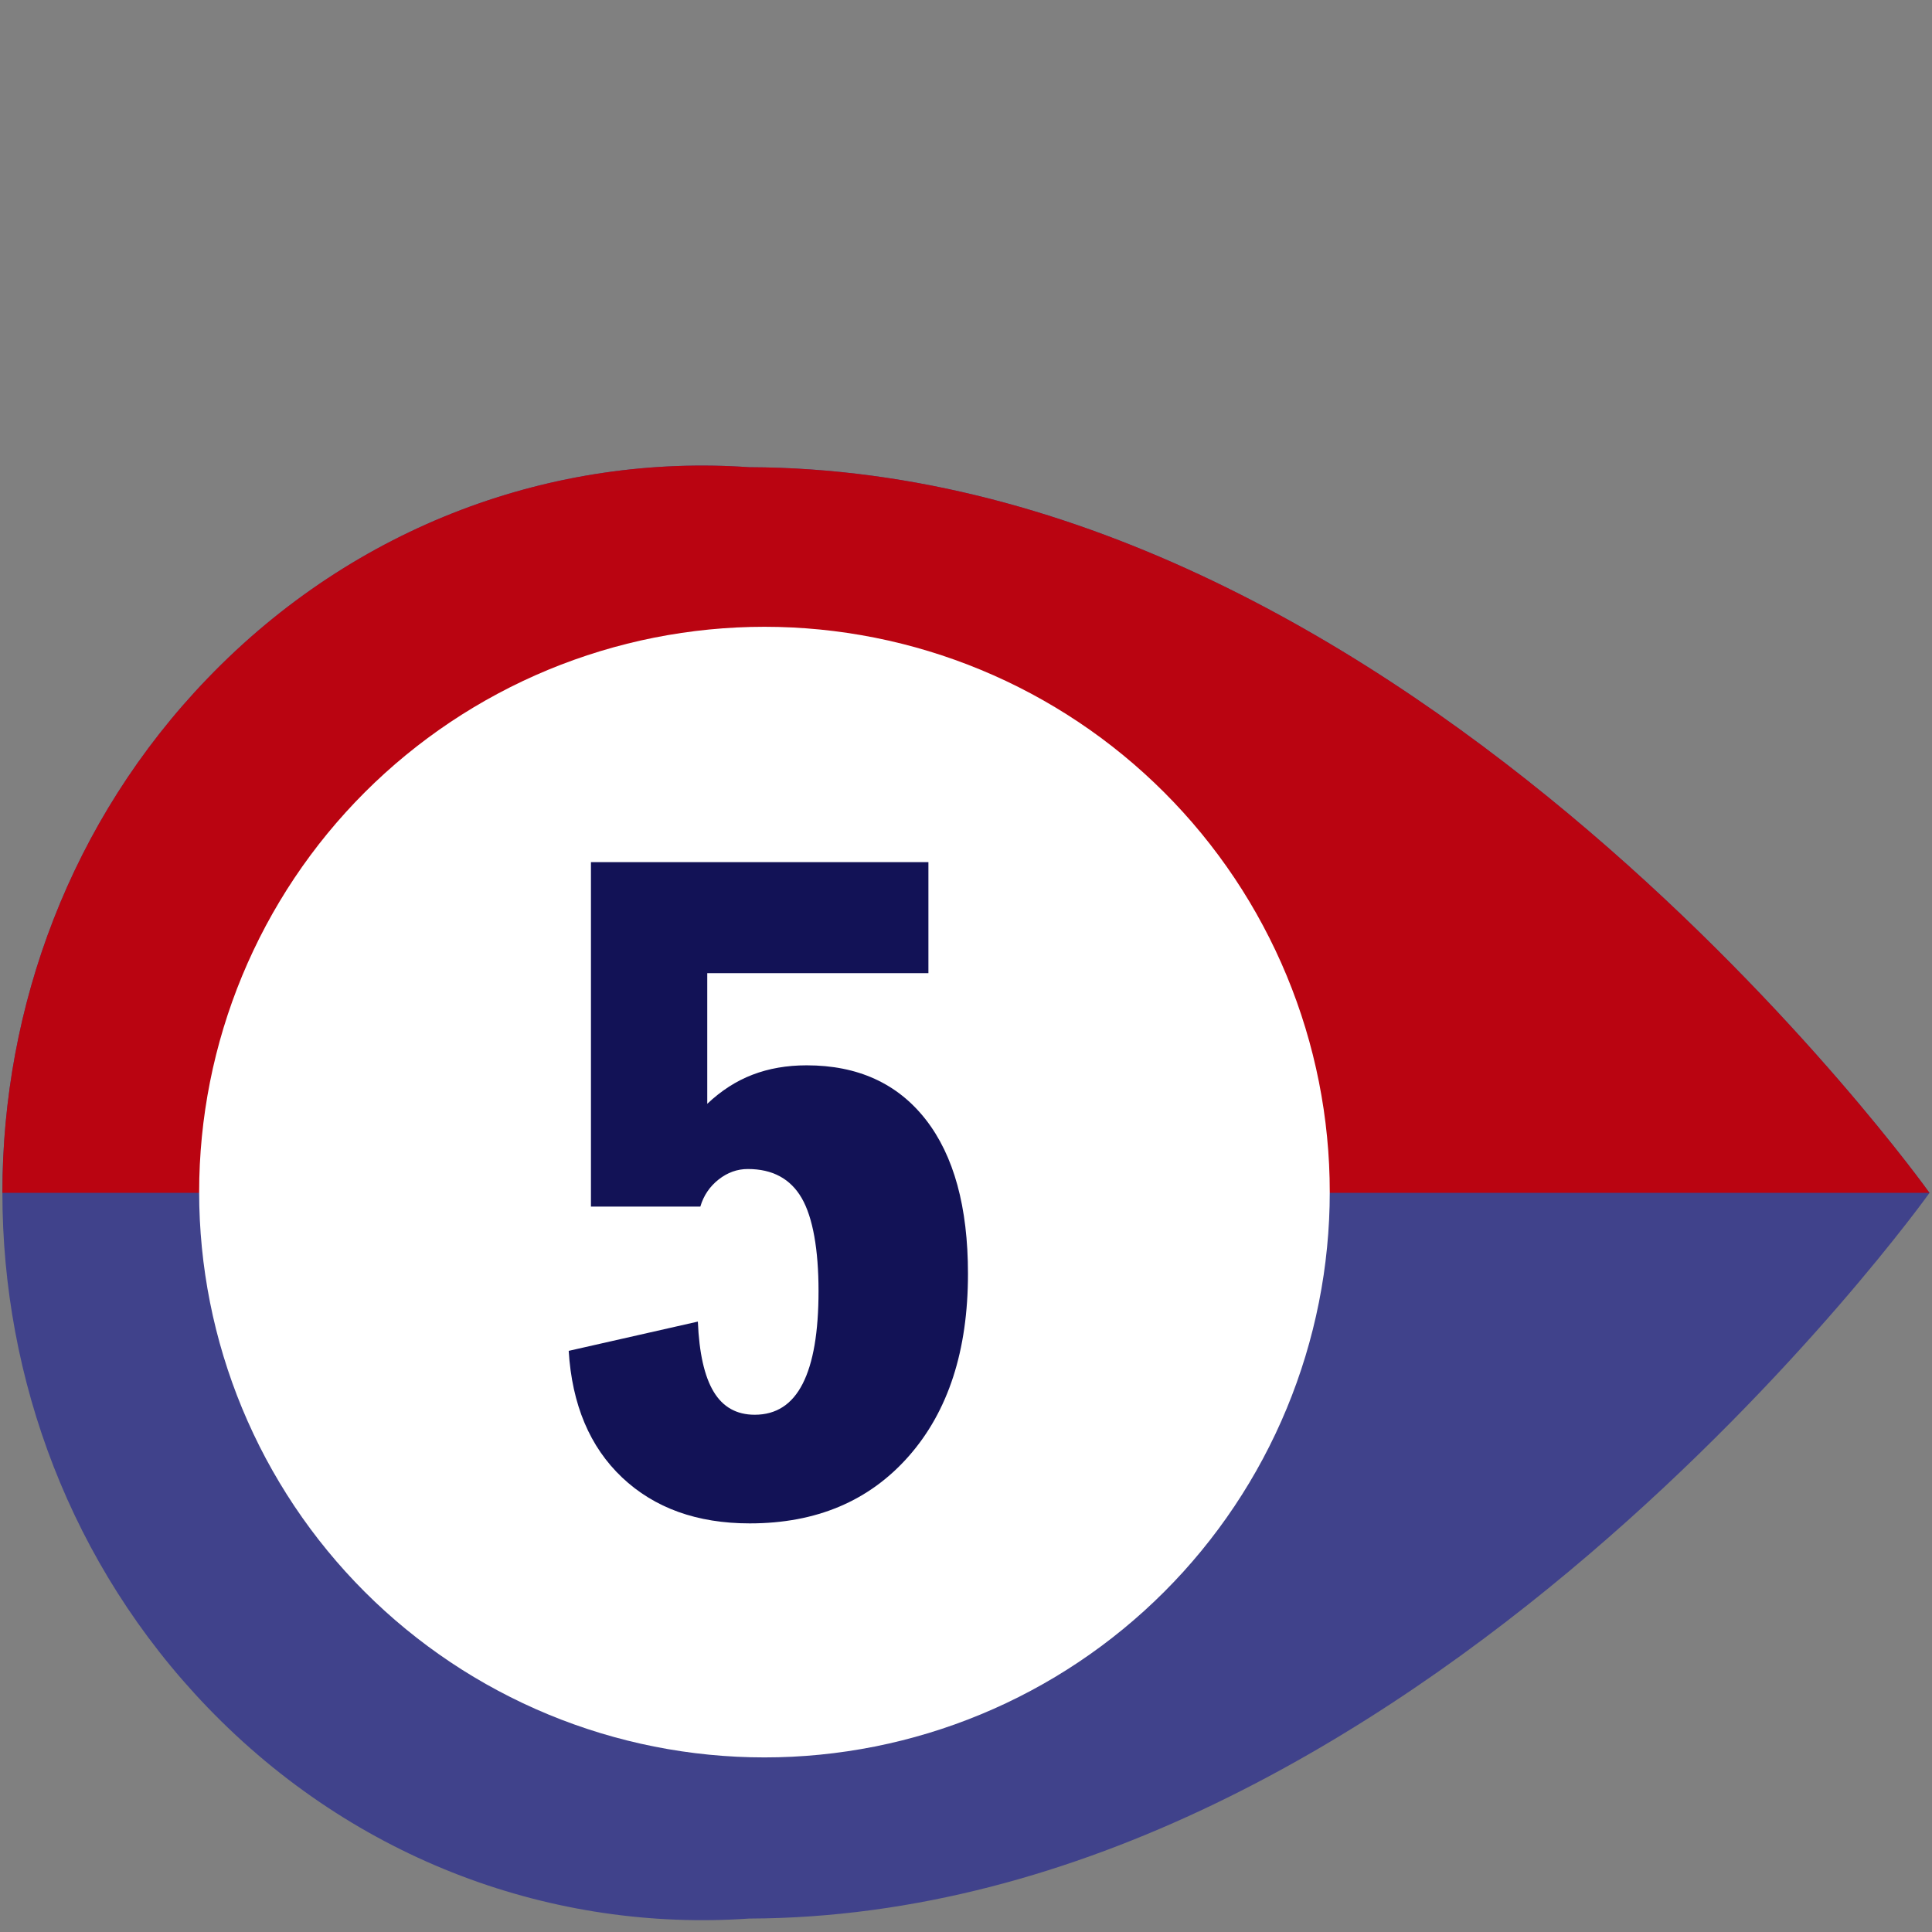
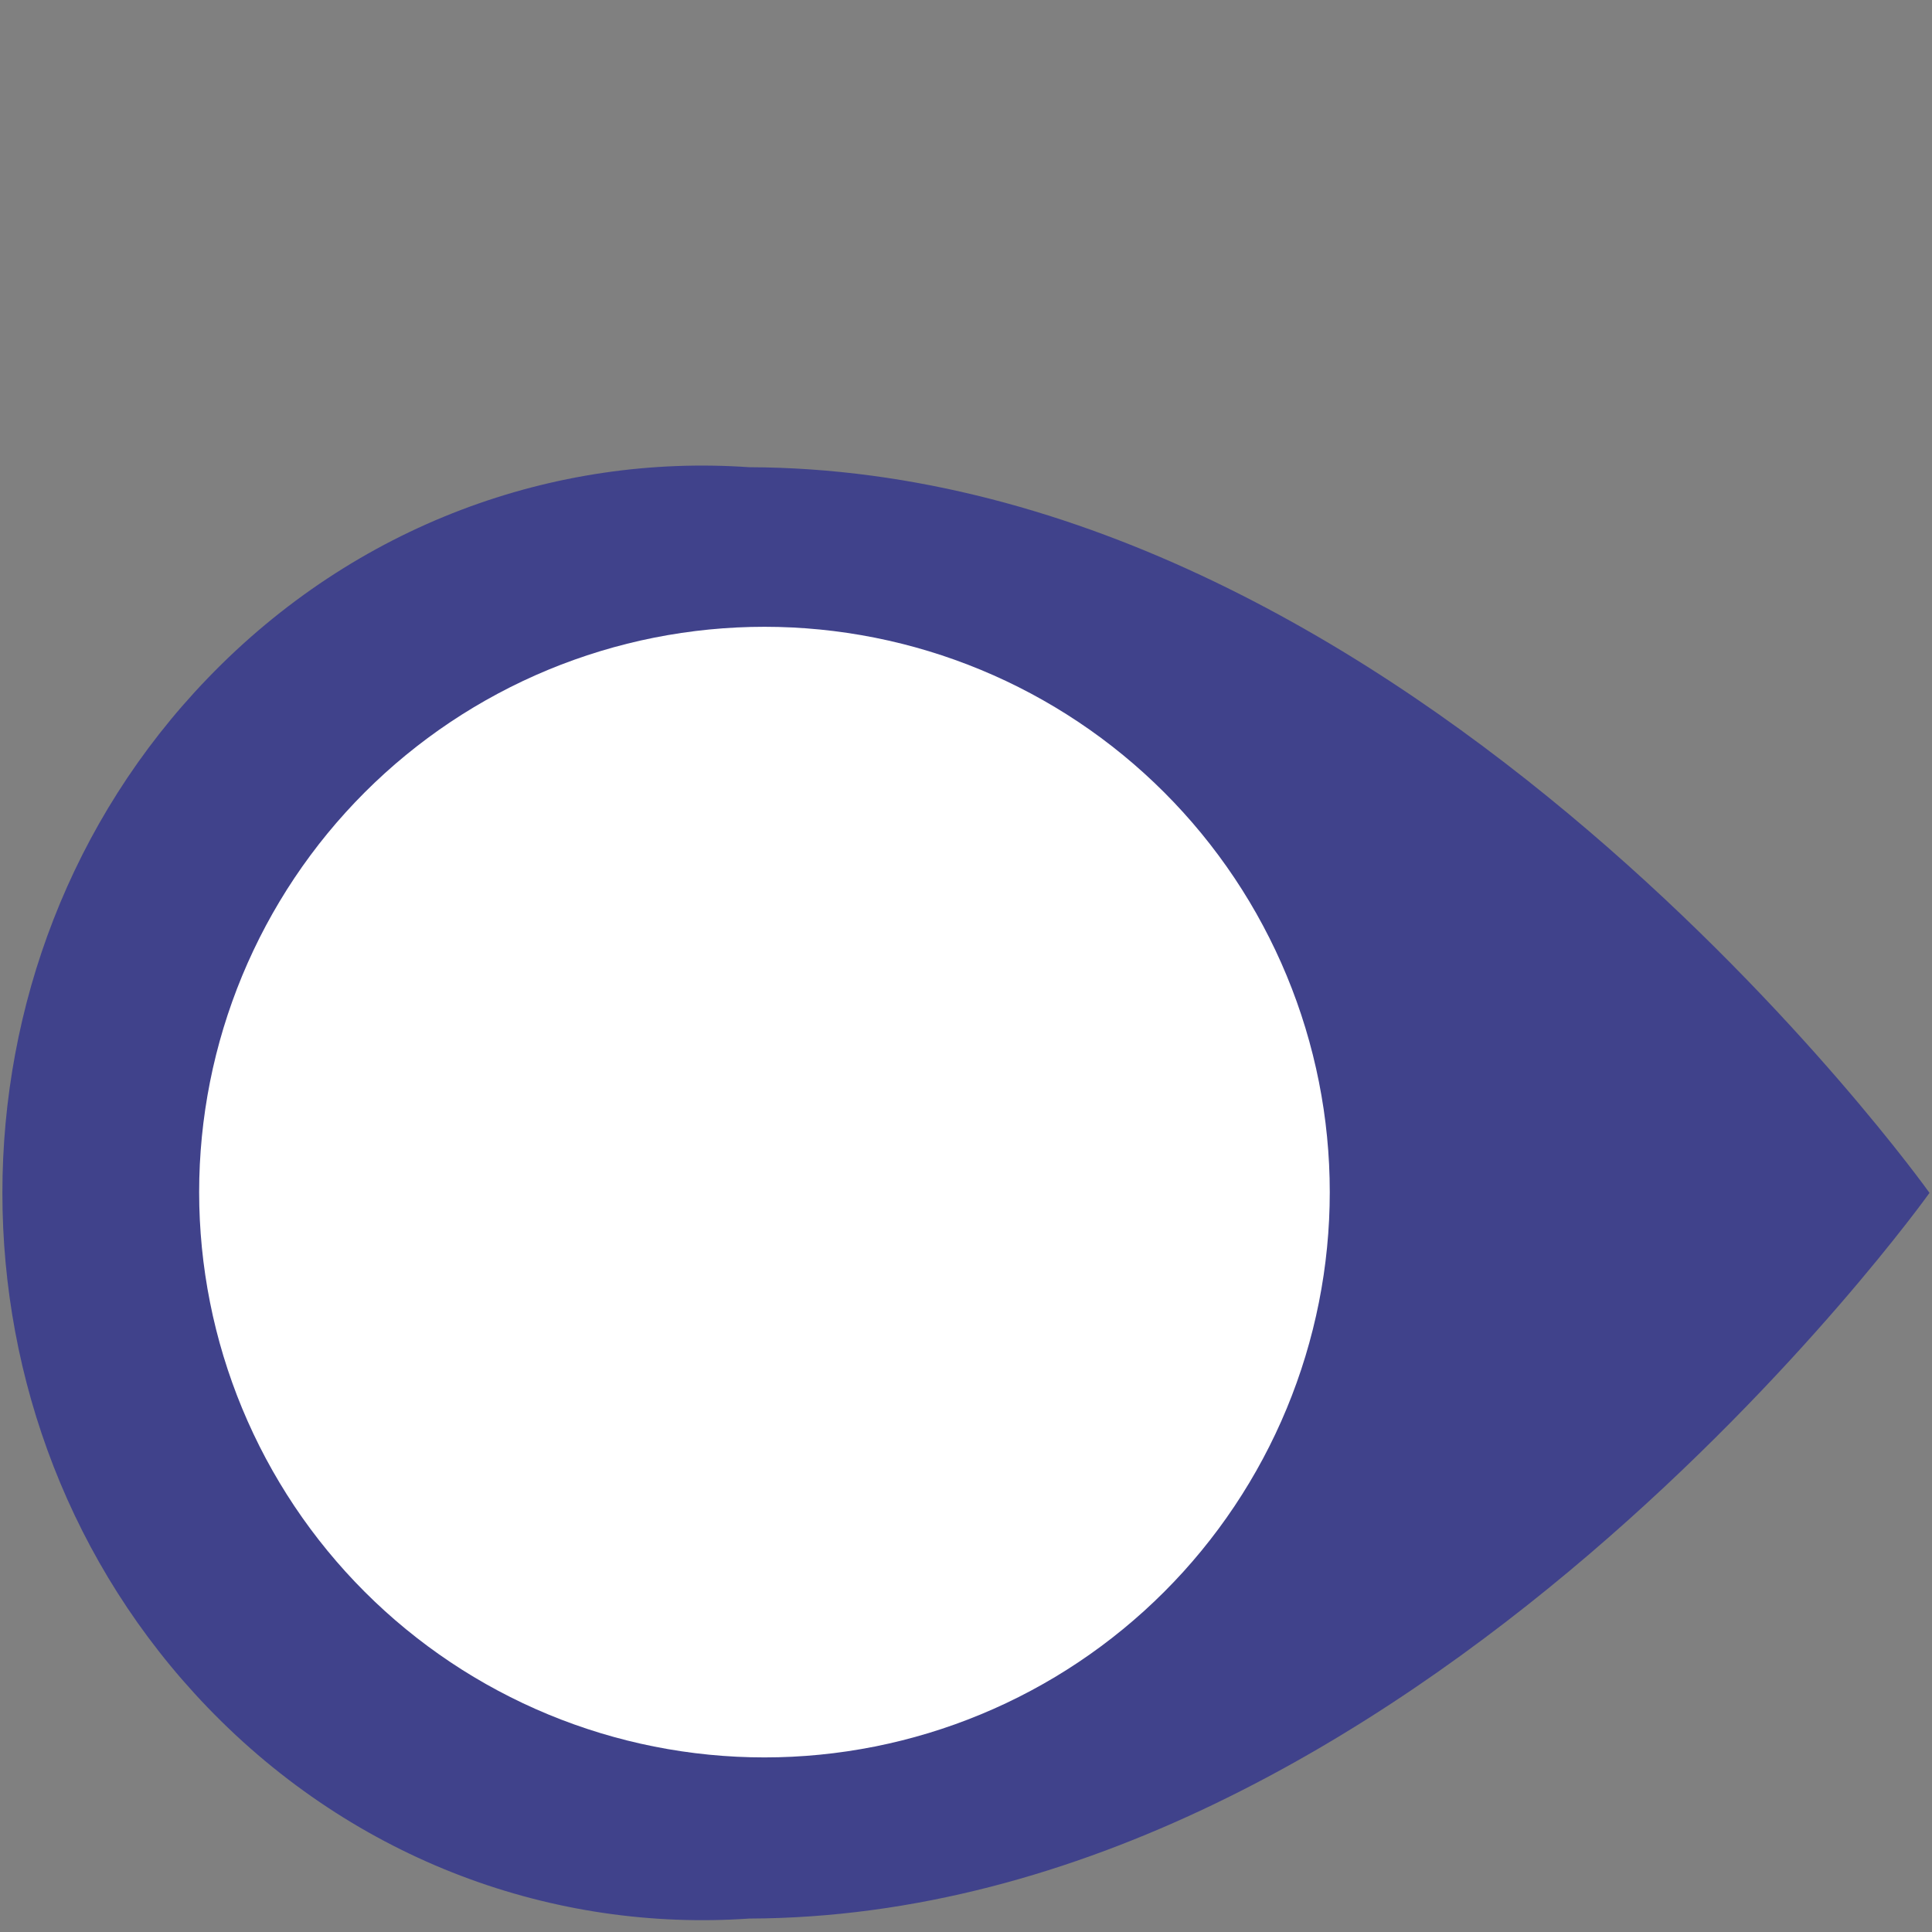
<svg xmlns="http://www.w3.org/2000/svg" width="1024" zoomAndPan="magnify" viewBox="0 0 768 768" height="1024" preserveAspectRatio="xMidYMid meet" version="1.0">
  <rect x="0" y="0" width="768" height="768" fill="#808080" stroke="none" />
  <defs>
    <clipPath id="2f0bab0b3a">
      <path d="M 611.656 521.207 L 620.523 521.207 L 620.523 530.016 L 611.656 530.016 Z M 611.656 521.207 " clip-rule="nonzero" />
    </clipPath>
    <clipPath id="5296e5e7e3">
      <path d="M 620.477 524.324 C 620.25 527.477 619.125 529.273 618 529.727 C 616.875 530.25 614.852 529.949 613.801 529.5 C 613.125 529.199 612.676 528.602 612.301 528 C 611.926 527.398 611.625 526.727 611.699 525.898 C 611.699 524.852 612.602 522.898 613.352 522.148 C 613.949 521.551 614.551 521.25 615.375 521.25 C 616.426 521.176 619.352 522.449 619.352 522.449 " clip-rule="nonzero" />
    </clipPath>
  </defs>
  <g clip-path="url(#2f0bab0b3a)">
    <g clip-path="url(#5296e5e7e3)">
      <path fill="#40428b" d="M 608.699 518.25 L 623.648 518.25 L 623.648 532.801 L 608.699 532.801 Z M 608.699 518.25 " fill-opacity="1" fill-rule="nonzero" />
    </g>
  </g>
  <path fill="#40428b" d="M 767.02 474.176 C 767.02 474.176 561.797 761.871 297.758 762.66 C 220.492 768 141.488 740.016 82.441 678.645 C 28.082 622.152 0.949 548.164 0.949 474.176 C 0.949 400.184 28.082 326.195 82.441 269.738 C 141.488 208.363 220.523 180.348 297.758 185.723 C 562.059 186.508 767.02 474.207 767.02 474.207 Z M 767.02 474.176 " fill-opacity="1" fill-rule="nonzero" />
-   <path fill="#ba0411" d="M 767.02 474.176 L 0.949 474.176 C 0.949 400.184 28.082 326.195 82.441 269.738 C 141.488 208.363 220.523 180.348 297.758 185.723 C 562.059 186.508 767.02 474.207 767.02 474.207 Z M 767.02 474.176 " fill-opacity="1" fill-rule="nonzero" />
  <path fill="#ffffff" d="M 528.602 473.879 C 528.602 477.559 528.512 481.234 528.332 484.906 C 528.152 488.578 527.883 492.246 527.52 495.906 C 527.16 499.566 526.711 503.215 526.172 506.852 C 525.629 510.492 525.004 514.113 524.285 517.719 C 523.566 521.328 522.762 524.914 521.867 528.48 C 520.973 532.051 519.992 535.594 518.926 539.113 C 517.859 542.633 516.707 546.121 515.465 549.586 C 514.227 553.047 512.902 556.477 511.496 559.875 C 510.09 563.273 508.598 566.633 507.027 569.957 C 505.453 573.285 503.801 576.566 502.066 579.812 C 500.336 583.055 498.523 586.254 496.633 589.406 C 494.742 592.562 492.773 595.668 490.73 598.727 C 488.688 601.785 486.57 604.789 484.379 607.746 C 482.188 610.699 479.926 613.598 477.594 616.441 C 475.262 619.281 472.859 622.066 470.391 624.793 C 467.918 627.516 465.383 630.18 462.785 632.781 C 460.184 635.379 457.52 637.914 454.797 640.387 C 452.07 642.855 449.285 645.258 446.445 647.59 C 443.602 649.922 440.703 652.184 437.75 654.375 C 434.793 656.566 431.789 658.684 428.73 660.727 C 425.672 662.77 422.566 664.738 419.414 666.629 C 416.258 668.52 413.059 670.328 409.816 672.062 C 406.57 673.797 403.289 675.449 399.965 677.023 C 396.641 678.594 393.277 680.086 389.879 681.492 C 386.48 682.898 383.051 684.223 379.59 685.461 C 376.125 686.699 372.637 687.855 369.117 688.922 C 365.598 689.988 362.055 690.969 358.484 691.863 C 354.918 692.758 351.332 693.562 347.723 694.281 C 344.117 694.996 340.496 695.625 336.855 696.164 C 333.219 696.707 329.57 697.156 325.91 697.516 C 322.25 697.875 318.582 698.148 314.91 698.328 C 311.238 698.508 307.562 698.598 303.883 698.598 C 300.207 698.598 296.531 698.508 292.855 698.328 C 289.184 698.148 285.516 697.875 281.855 697.516 C 278.199 697.156 274.547 696.707 270.91 696.164 C 267.273 695.625 263.648 694.996 260.043 694.281 C 256.438 693.562 252.848 692.758 249.281 691.863 C 245.715 690.969 242.172 689.988 238.652 688.922 C 235.133 687.855 231.641 686.699 228.18 685.461 C 224.715 684.223 221.285 682.898 217.887 681.492 C 214.488 680.086 211.129 678.594 207.805 677.023 C 204.48 675.449 201.195 673.797 197.953 672.062 C 194.707 670.328 191.508 668.52 188.355 666.629 C 185.199 664.738 182.094 662.77 179.035 660.727 C 175.98 658.684 172.973 656.566 170.02 654.375 C 167.066 652.184 164.168 649.922 161.324 647.59 C 158.48 645.258 155.695 642.855 152.973 640.387 C 150.246 637.914 147.582 635.379 144.984 632.781 C 142.383 630.18 139.848 627.516 137.379 624.793 C 134.91 622.066 132.508 619.281 130.172 616.438 C 127.84 613.598 125.578 610.699 123.387 607.742 C 121.195 604.789 119.078 601.785 117.035 598.727 C 114.992 595.668 113.027 592.562 111.137 589.406 C 109.246 586.254 107.434 583.055 105.699 579.812 C 103.965 576.566 102.312 573.285 100.742 569.957 C 99.168 566.633 97.68 563.273 96.27 559.875 C 94.863 556.477 93.539 553.047 92.301 549.586 C 91.062 546.121 89.91 542.633 88.84 539.113 C 87.773 535.594 86.793 532.051 85.898 528.48 C 85.004 524.914 84.199 521.328 83.484 517.719 C 82.766 514.113 82.137 510.492 81.598 506.852 C 81.059 503.215 80.605 499.566 80.246 495.906 C 79.887 492.246 79.617 488.578 79.434 484.906 C 79.254 481.234 79.164 477.559 79.164 473.879 C 79.164 470.203 79.254 466.527 79.434 462.852 C 79.617 459.18 79.887 455.512 80.246 451.852 C 80.605 448.191 81.059 444.543 81.598 440.906 C 82.137 437.27 82.766 433.645 83.484 430.039 C 84.199 426.434 85.004 422.844 85.898 419.277 C 86.793 415.711 87.773 412.168 88.84 408.648 C 89.91 405.129 91.062 401.637 92.301 398.172 C 93.539 394.711 94.863 391.281 96.27 387.883 C 97.68 384.484 99.168 381.125 100.742 377.801 C 102.312 374.477 103.965 371.191 105.699 367.949 C 107.434 364.703 109.246 361.504 111.137 358.352 C 113.027 355.195 114.992 352.09 117.035 349.031 C 119.078 345.973 121.195 342.969 123.387 340.016 C 125.578 337.059 127.84 334.16 130.172 331.32 C 132.508 328.477 134.91 325.691 137.379 322.969 C 139.848 320.242 142.383 317.578 144.984 314.98 C 147.582 312.379 150.246 309.844 152.973 307.375 C 155.695 304.902 158.48 302.504 161.324 300.168 C 164.168 297.836 167.066 295.574 170.02 293.383 C 172.973 291.191 175.98 289.074 179.035 287.031 C 182.094 284.988 185.199 283.023 188.355 281.133 C 191.508 279.242 194.707 277.43 197.953 275.695 C 201.195 273.961 204.48 272.309 207.805 270.734 C 211.129 269.164 214.488 267.672 217.887 266.266 C 221.285 264.859 224.715 263.535 228.18 262.297 C 231.641 261.059 235.133 259.906 238.652 258.836 C 242.172 257.77 245.715 256.789 249.281 255.895 C 252.848 255 256.438 254.195 260.043 253.477 C 263.648 252.762 267.273 252.133 270.91 251.594 C 274.547 251.055 278.199 250.602 281.855 250.242 C 285.516 249.883 289.184 249.613 292.855 249.43 C 296.531 249.25 300.207 249.16 303.883 249.16 C 307.562 249.16 311.238 249.25 314.91 249.43 C 318.582 249.613 322.25 249.883 325.91 250.242 C 329.57 250.602 333.219 251.055 336.855 251.594 C 340.496 252.133 344.117 252.762 347.723 253.477 C 351.332 254.195 354.918 255 358.484 255.895 C 362.055 256.789 365.598 257.77 369.117 258.836 C 372.637 259.906 376.125 261.059 379.59 262.297 C 383.051 263.535 386.48 264.859 389.879 266.266 C 393.277 267.672 396.641 269.164 399.965 270.734 C 403.289 272.309 406.57 273.961 409.816 275.695 C 413.059 277.43 416.258 279.242 419.414 281.133 C 422.566 283.023 425.672 284.988 428.73 287.031 C 431.789 289.074 434.793 291.191 437.75 293.383 C 440.703 295.574 443.602 297.836 446.445 300.168 C 449.285 302.504 452.07 304.902 454.797 307.375 C 457.52 309.844 460.184 312.379 462.785 314.98 C 465.383 317.578 467.918 320.242 470.391 322.969 C 472.859 325.691 475.262 328.477 477.594 331.32 C 479.926 334.16 482.188 337.059 484.379 340.016 C 486.57 342.969 488.688 345.973 490.73 349.031 C 492.773 352.09 494.742 355.195 496.633 358.352 C 498.523 361.504 500.336 364.703 502.066 367.949 C 503.801 371.191 505.453 374.477 507.027 377.801 C 508.598 381.125 510.09 384.484 511.496 387.883 C 512.902 391.281 514.227 394.711 515.465 398.172 C 516.707 401.637 517.859 405.129 518.926 408.648 C 519.992 412.168 520.973 415.711 521.867 419.277 C 522.762 422.844 523.566 426.434 524.285 430.039 C 525.004 433.645 525.629 437.27 526.172 440.906 C 526.711 444.543 527.16 448.191 527.52 451.852 C 527.879 455.512 528.152 459.18 528.332 462.852 C 528.512 466.527 528.602 470.203 528.602 473.879 Z M 528.602 473.879 " fill-opacity="1" fill-rule="nonzero" />
-   <path fill="#121256" d="M 226.062 536.988 L 277.406 525.355 C 277.934 537.875 280.027 547.18 283.699 553.242 C 287.367 559.336 292.809 562.383 300.016 562.383 C 308.535 562.383 314.895 558.289 319.086 550.031 C 323.281 541.805 325.379 529.52 325.379 513.199 C 325.379 496.883 323.152 483.973 318.695 476.27 C 314.238 468.57 307.094 464.703 297.266 464.703 C 293.07 464.703 289.203 466.082 285.664 468.867 C 282.125 471.652 279.703 475.223 278.391 479.645 L 234.91 479.645 L 234.91 342.711 L 369.059 342.711 L 369.059 386.848 L 281.145 386.848 L 281.145 438.785 C 286.648 433.574 292.645 429.707 299.133 427.219 C 305.621 424.727 312.797 423.484 320.66 423.484 C 340.977 423.484 356.738 430.66 367.977 445.012 C 379.184 459.363 384.785 479.809 384.785 506.352 C 384.785 536.824 376.953 560.977 361.293 578.801 C 345.629 596.625 324.559 605.57 298.051 605.57 C 277.078 605.57 260.172 599.477 247.293 587.32 C 234.449 575.164 227.371 558.355 226.062 536.926 Z M 226.062 536.988 " fill-opacity="1" fill-rule="nonzero" />
</svg>